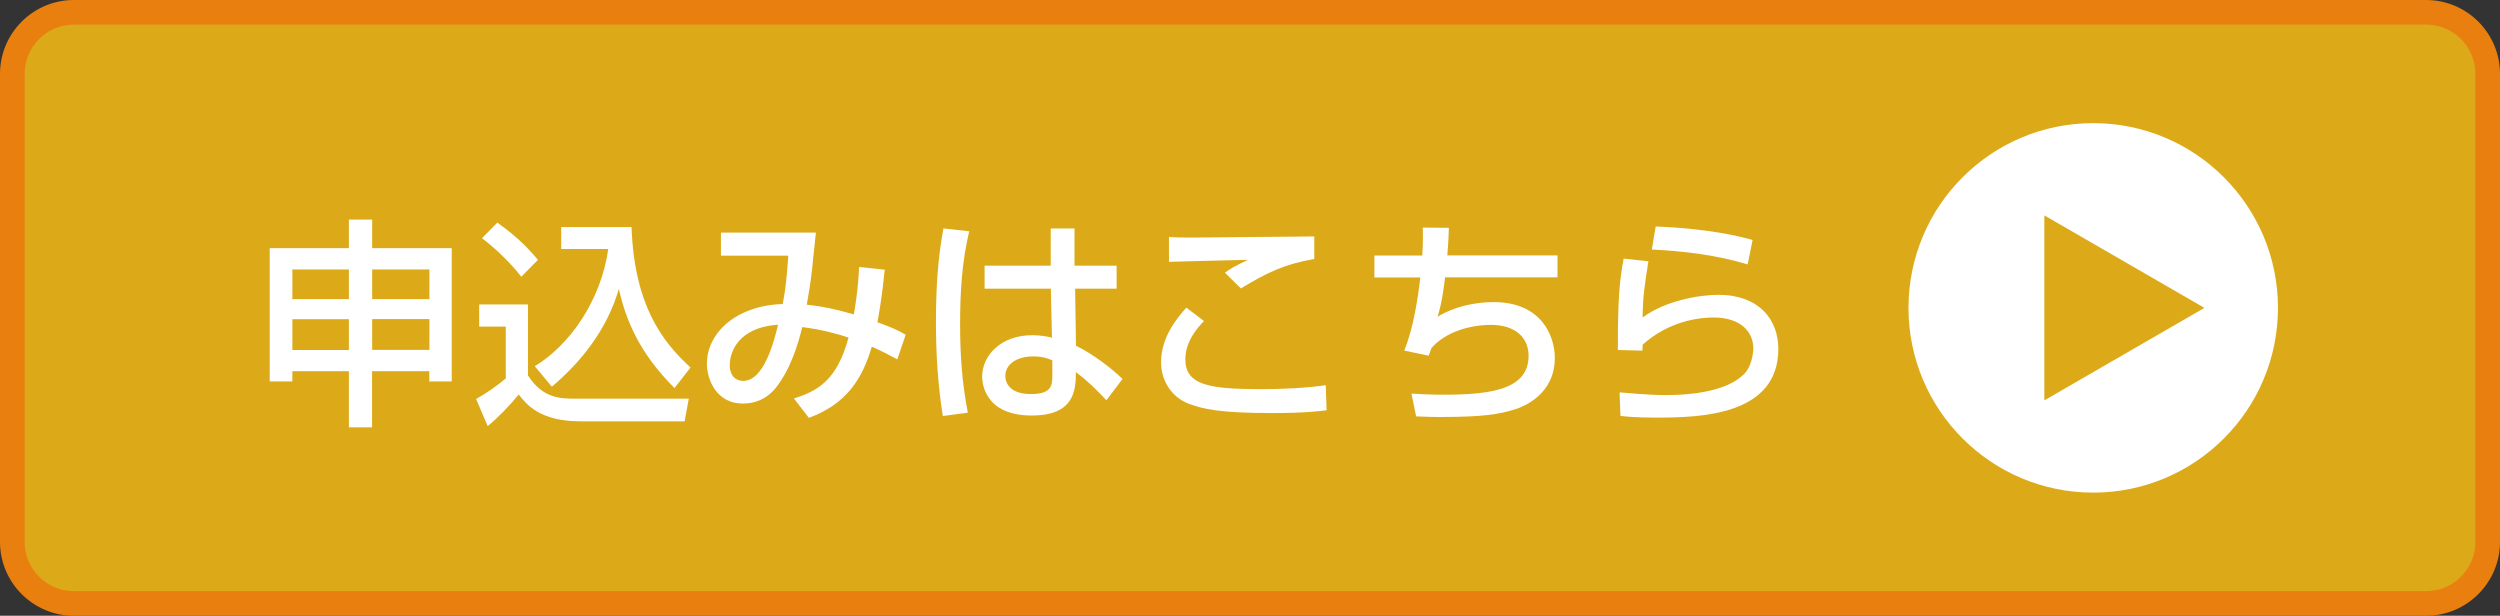
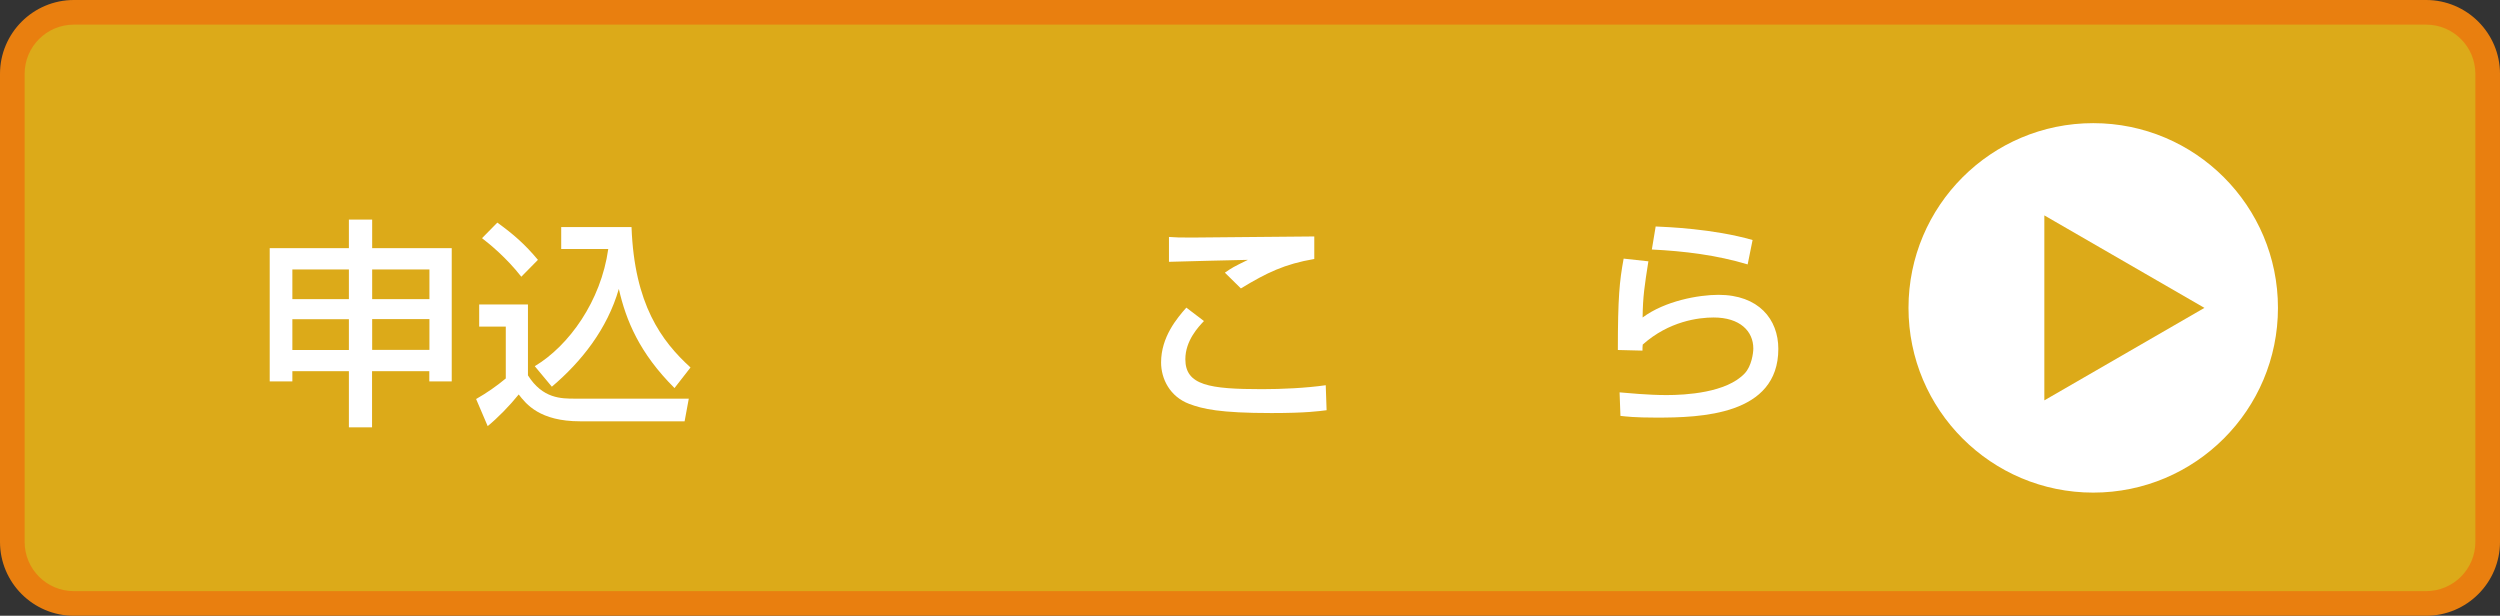
<svg xmlns="http://www.w3.org/2000/svg" id="_レイヤー_2" data-name="レイヤー 2" viewBox="0 0 203 50">
  <rect x="0" y="0" width="203" height="50" fill="#333333" stroke="none" />
  <defs>
    <style>
      .cls-1 {
        fill: #fff;
      }

      .cls-2 {
        fill: #e97f0f;
      }

      .cls-3 {
        fill: #dcaa19;
      }
    </style>
  </defs>
  <g id="_レイヤー_1-2" data-name="レイヤー 1">
    <g>
      <g>
        <rect class="cls-3" x="1" y="1" width="201" height="48" rx="5" ry="5" />
        <path class="cls-2" d="M197,2c2.21,0,4,1.79,4,4v38c0,2.21-1.79,4-4,4H6c-2.21,0-4-1.79-4-4V6c0-2.21,1.79-4,4-4h191M197,0H6C2.69,0,0,2.69,0,6v38c0,3.31,2.69,6,6,6h191c3.31,0,6-2.69,6-6V6c0-3.31-2.69-6-6-6h0Z" />
      </g>
      <g>
-         <path class="cls-1" d="M28.33,34.7v-4.56h-4.59v.83h-1.84v-10.82h6.43v-2.32h1.89v2.32h6.46v10.82h-1.82v-.83h-4.65v4.56h-1.89ZM23.74,24.29h4.59v-2.41h-4.59v2.41ZM23.74,28.42h4.59v-2.5h-4.59v2.5ZM30.22,21.88v2.41h4.65v-2.41h-4.65ZM30.22,25.91v2.5h4.65v-2.5h-4.65Z" />
+         <path class="cls-1" d="M28.33,34.7v-4.56h-4.59v.83h-1.84v-10.82h6.43v-2.32h1.89v2.32h6.46v10.82h-1.82v-.83h-4.65v4.56ZM23.74,24.29h4.59v-2.41h-4.59v2.41ZM23.74,28.42h4.59v-2.5h-4.59v2.5ZM30.22,21.88v2.41h4.65v-2.41h-4.65ZM30.22,25.91v2.5h4.65v-2.5h-4.65Z" />
        <path class="cls-1" d="M38.91,24.72h3.96v5.76c1.19,1.89,2.7,1.89,3.82,1.89h9.24l-.34,1.84h-8.48c-3.28,0-4.38-1.39-4.99-2.18-.74.92-1.73,1.93-2.52,2.57l-.94-2.2c.86-.49,1.64-1.03,2.41-1.67v-4.21h-2.16v-1.8ZM40.39,18.08c1.3.94,2.23,1.75,3.29,3.02l-1.35,1.37c-1.21-1.55-2.59-2.67-3.19-3.13l1.24-1.26ZM43.43,29.73c2.77-1.66,5.37-5.28,5.96-9.51h-3.82v-1.78h5.71c.23,6.28,2.43,9.25,4.79,11.4l-1.3,1.67c-2.84-2.83-3.94-5.49-4.52-8.05-.94,3.26-3.04,5.91-5.44,7.94l-1.39-1.67Z" />
-         <path class="cls-1" d="M71.84,21.9c-.22,2.16-.38,3.04-.59,4.27,1.19.43,1.55.59,2.29,1.01l-.68,2c-.45-.25-1.31-.7-2.07-1.03-.77,2.63-2.07,4.66-5.11,5.78l-1.21-1.57c1.89-.61,3.49-1.44,4.43-4.95-.92-.31-2.18-.65-3.76-.85-.31,1.3-.92,3.37-2.12,4.9-.79.99-1.76,1.31-2.7,1.31-2.14,0-2.92-1.94-2.92-3.24,0-2.52,2.43-4.74,6.16-4.84.27-1.44.32-2.25.45-3.93h-5.47v-1.87h7.71c-.04.29-.05.56-.31,2.97-.11,1.06-.31,2.2-.43,2.88,1.24.14,2.16.31,3.82.79.05-.25.34-1.87.43-3.85l2.11.22ZM59.25,29.6c0,.92.5,1.33,1.1,1.33,1.67,0,2.48-3.13,2.83-4.56-3.38.22-3.92,2.39-3.92,3.22Z" />
-         <path class="cls-1" d="M78.7,18.78c-.59,2.45-.74,4.99-.74,7.53s.16,4.81.63,7.2l-2.03.27c-.41-2.52-.56-5.08-.56-7.63s.13-5.1.61-7.6l2.09.23ZM85.32,21.57v-3.02h1.93v3.02h3.42v1.87h-3.37l.07,4.63c1.49.74,2.97,1.91,3.78,2.7l-1.31,1.73c-.99-1.04-1.49-1.53-2.48-2.29,0,1.46-.11,3.53-3.58,3.53-3.87,0-4.03-2.7-4.03-3.15,0-1.75,1.55-3.37,4.05-3.37.18,0,.85,0,1.62.2l-.09-3.98h-5.38v-1.87h5.38ZM85.45,29.26c-.38-.16-.81-.32-1.55-.32-1.39,0-2.27.67-2.27,1.6,0,.29.13,1.46,2.09,1.46,1.69,0,1.73-.74,1.73-1.51v-1.22Z" />
        <path class="cls-1" d="M97.76,26.07c-.43.45-1.51,1.58-1.51,3.1,0,2.12,1.96,2.43,6.23,2.43,1.6,0,3.58-.09,5.17-.32l.07,2.03c-.56.07-1.62.23-4.47.23-4.25,0-5.6-.34-6.68-.74-1.57-.59-2.29-2.03-2.29-3.37,0-2.07,1.3-3.6,2.05-4.45l1.42,1.08ZM106.72,21.03c-2.41.41-3.87,1.12-5.96,2.39l-1.3-1.28c.58-.4.7-.47,1.87-1.04-.76.02-5.82.13-6.41.16v-2.02c.58.04.79.05,1.84.05,1.4,0,8.39-.09,9.96-.09v1.82Z" />
-         <path class="cls-1" d="M117.65,18.49c-.02.58-.04,1.21-.13,2.25h8.95v1.78h-9.13c-.23,1.96-.45,2.66-.61,3.2,1.31-.81,3.01-1.19,4.55-1.19,3.89,0,4.97,2.75,4.97,4.54,0,3.01-2.65,3.96-3.06,4.11-1.46.49-2.86.67-6.18.68-1.1,0-1.46-.04-2.02-.05l-.38-1.85c.61.04,1.57.09,2.63.09,3.82,0,6.88-.43,6.88-3.15,0-1.6-1.21-2.52-3.04-2.52-1.71,0-3.69.56-4.84,1.87l-.23.63-1.98-.41c.74-1.87,1.08-4.09,1.3-5.94h-3.73v-1.78h3.89c.07-1.1.05-1.69.04-2.27l2.12.02Z" />
        <path class="cls-1" d="M133.85,21.21c-.31,1.98-.45,2.86-.47,4.57,1.82-1.35,4.54-1.84,6.16-1.84,3.26,0,4.86,1.98,4.86,4.39,0,5.4-6.32,5.58-9.9,5.58-1.76,0-2.47-.09-2.92-.14l-.07-1.91c.63.05,2.29.22,3.82.22s4.86-.18,6.34-1.76c.56-.59.7-1.66.7-2.02,0-1.42-1.1-2.52-3.22-2.52-1.21,0-3.62.29-5.76,2.2-.02.2-.02.29-.02.49l-2-.05c0-4.23.13-5.58.47-7.42l2.02.22ZM141.91,21.47c-2.52-.76-5.15-1.08-7.78-1.21l.31-1.87c.88.04,4.68.18,7.87,1.1l-.4,1.98Z" />
      </g>
      <circle class="cls-1" cx="169.97" cy="25" r="15" />
      <polygon class="cls-3" points="166 17.49 179 25 166 32.51 166 17.49" />
    </g>
  </g>
</svg>